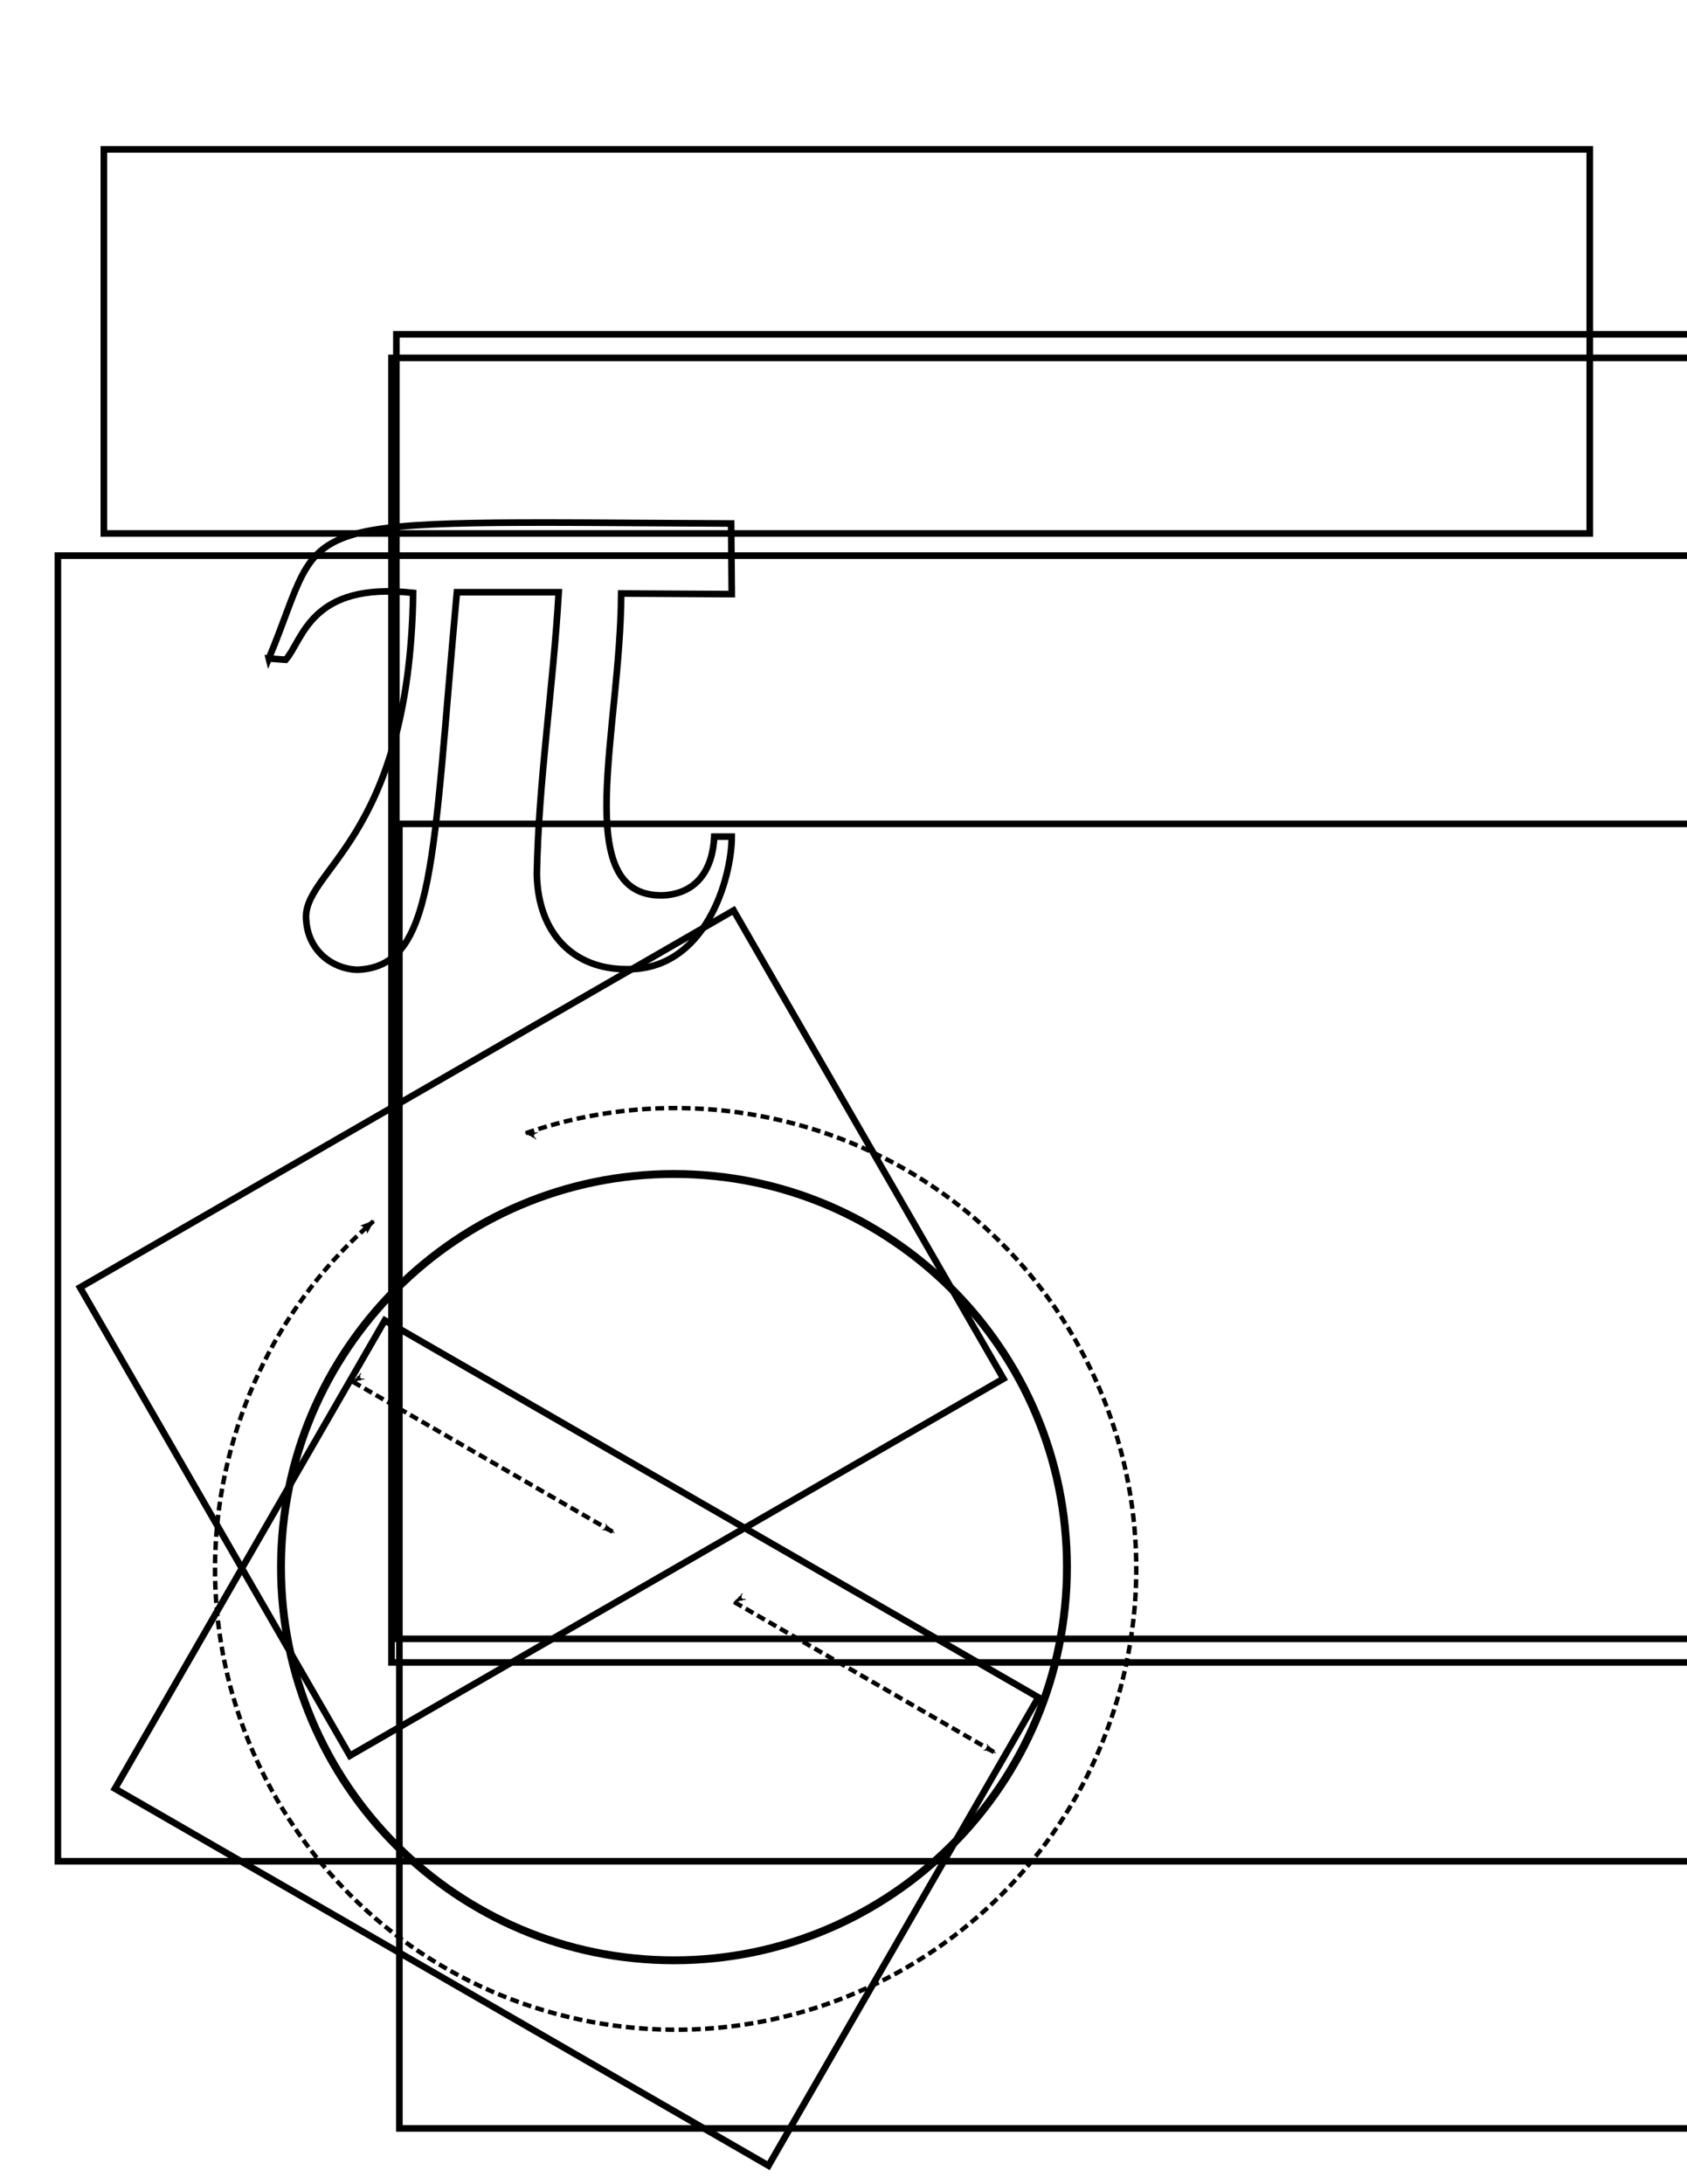
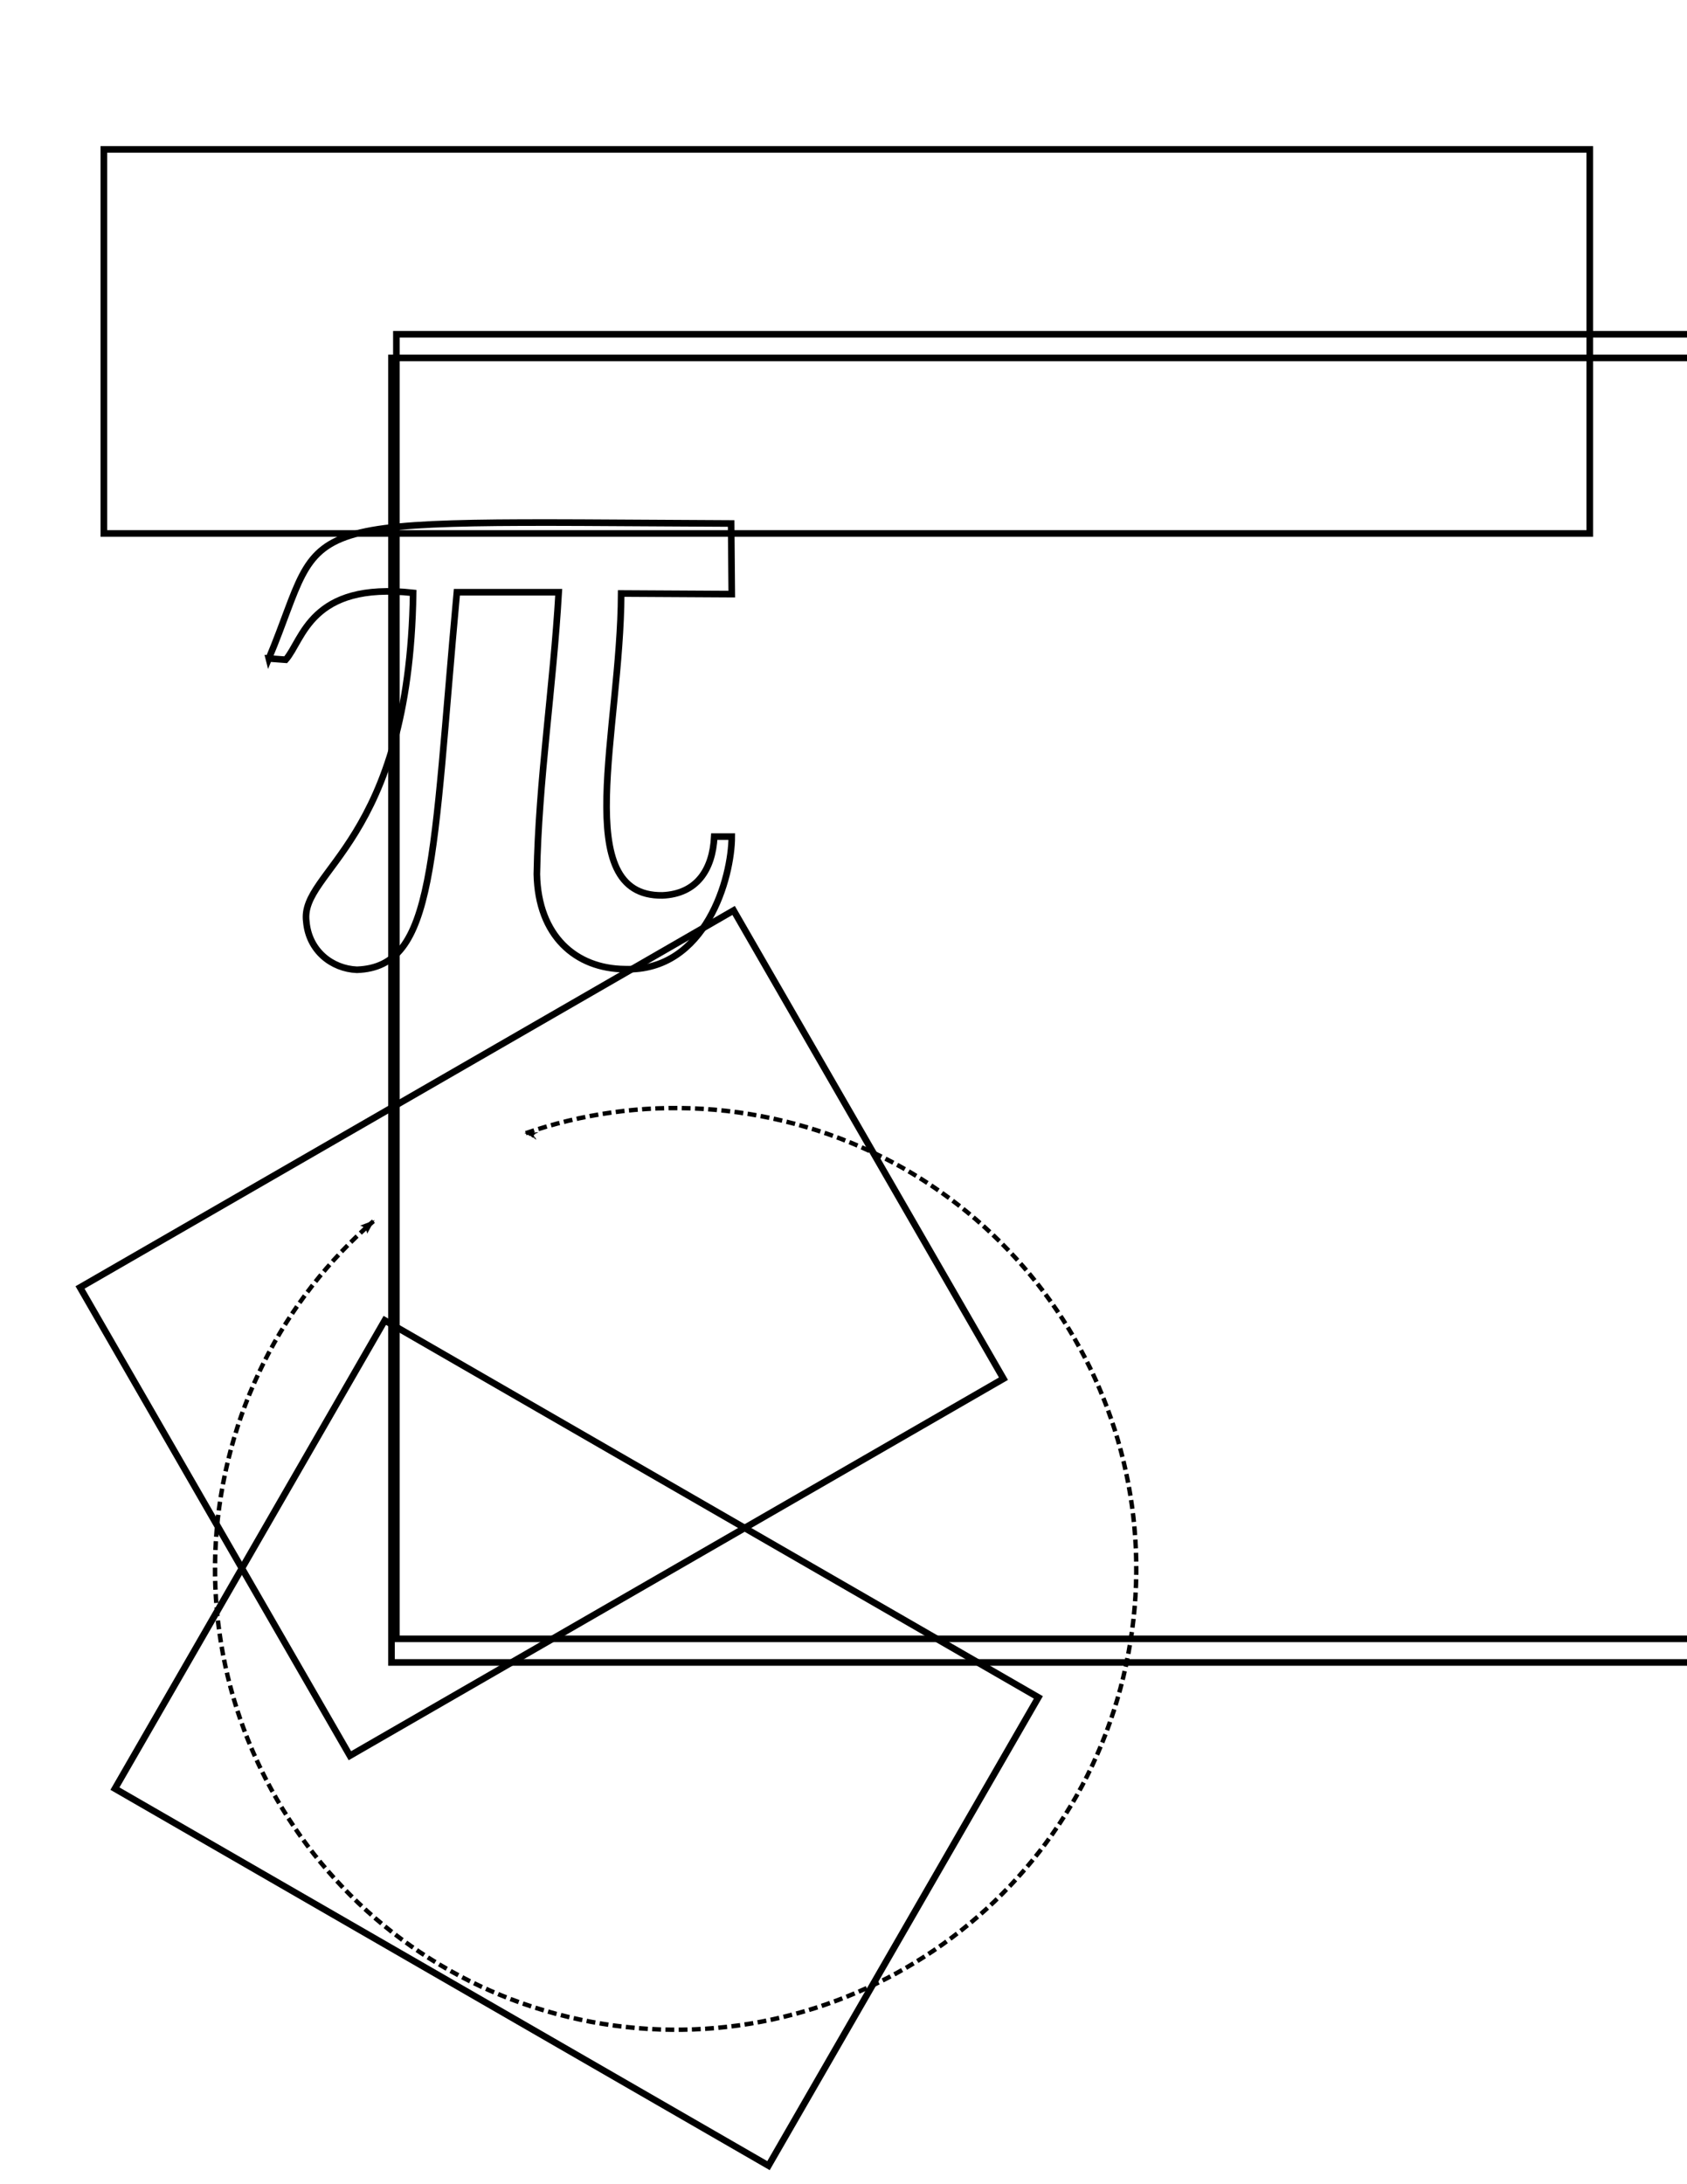
<svg xmlns="http://www.w3.org/2000/svg" xmlns:ns1="http://www.inkscape.org/namespaces/inkscape" xmlns:ns2="http://sodipodi.sourceforge.net/DTD/sodipodi-0.dtd" width="765" height="990" id="svg2" version="1.1" ns1:version="0.48.3.1 r9886" ns2:docname="pi-coloring5.svg">
  <defs id="defs4">
    <marker ns1:stockid="Arrow1Lend" orient="auto" refY="0.0" refX="0.0" id="Arrow1Lend" style="overflow:visible;">
      <path id="path5534" d="M 0.0,0.0 L 5.0,-5.0 L -12.5,0.0 L 5.0,5.0 L 0.0,0.0 z " style="fill-rule:evenodd;stroke:#000000;stroke-width:1.0pt;" transform="scale(0.8) rotate(180) translate(12.5,0)" />
    </marker>
    <marker ns1:stockid="Arrow1Lstart" orient="auto" refY="0.0" refX="0.0" id="Arrow1Lstart" style="overflow:visible">
      <path id="path5531" d="M 0.0,0.0 L 5.0,-5.0 L -12.5,0.0 L 5.0,5.0 L 0.0,0.0 z " style="fill-rule:evenodd;stroke:#000000;stroke-width:1.0pt" transform="scale(0.8) translate(12.5,0)" />
    </marker>
    <marker ns1:stockid="Arrow2Lend" orient="auto" refY="0.0" refX="0.0" id="Arrow2Lend" style="overflow:visible;">
      <path id="path5552" style="fill-rule:evenodd;stroke-width:0.625;stroke-linejoin:round;" d="M 8.719,4.034 L -2.207,0.016 L 8.719,-4.002 C 6.973,-1.63 6.983,1.616 8.719,4.034 z " transform="scale(1.1) rotate(180) translate(1,0)" />
    </marker>
  </defs>
  <ns2:namedview id="base" pagecolor="#ffffff" bordercolor="#666666" borderopacity="1.0" ns1:pageopacity="0.0" ns1:pageshadow="2" ns1:zoom="0.70710678" ns1:cx="316.75732" ns1:cy="583.44226" ns1:document-units="px" ns1:current-layer="layer1" showgrid="false" ns1:window-width="1920" ns1:window-height="1025" ns1:window-x="-3" ns1:window-y="-3" ns1:window-maximized="1" />
  <g ns1:label="Layer 1" ns1:groupmode="layer" id="layer1" transform="translate(0,-62.362)">
    <g id="g7439" transform="translate(0,-15.279)">
-       <path ns2:nodetypes="cccc" ns1:connector-curvature="0" id="path5525" d="m 160.02,703.943 c 39.441,22.771 78.881,45.542 118.322,68.313 m 54.61,31.529 c 39.441,22.771 78.881,45.542 118.322,68.313" style="fill:none;stroke:#000000;stroke-width:2;stroke-linecap:butt;stroke-linejoin:miter;stroke-miterlimit:4;stroke-opacity:1;stroke-dasharray:4, 2;stroke-dashoffset:0;marker-start:url(#Arrow1Lstart);marker-mid:none;marker-end:url(#Arrow1Lend)" />
      <flowRoot transform="matrix(0.512,0,0,0.512,29.72,123.606)" style="font-size:40px;font-style:normal;font-weight:normal;line-height:125%;letter-spacing:0px;word-spacing:0px;fill:none;stroke:#000000;stroke-width:5.854;stroke-miterlimit:4;stroke-opacity:1;stroke-dasharray:none;font-family:Sans" id="flowRoot4126" xml:space="preserve">
        <flowRegion id="flowRegion4128">
          <rect style="fill:none;stroke:#000000;stroke-width:5.854;stroke-miterlimit:4;stroke-opacity:1;stroke-dasharray:none" y="42.477" x="33.941" height="340.022" width="1316.026" id="rect4130" />
        </flowRegion>
        <flowPara style="font-size:144px;font-style:normal;font-variant:normal;font-weight:bold;font-stretch:normal;text-align:center;line-height:100%;text-anchor:middle;fill:none;stroke:#000000;stroke-width:5.854;stroke-miterlimit:4;stroke-opacity:1;stroke-dasharray:none;font-family:Sans;-inkscape-font-specification:Adobe Helvetica Bold" id="flowPara4132">Happy Pi Day!</flowPara>
      </flowRoot>
-       <path transform="matrix(1.188,0,0,1.188,10.994,165.447)" d="m 398,524 c 0,82.843 -67.157,150 -150,150 -82.843,0 -150,-67.157 -150,-150 0,-82.843 67.157,-150 150,-150 82.843,0 150,67.157 150,150 z" ns2:ry="150" ns2:rx="150" ns2:cy="524" ns2:cx="248" id="path4908" style="fill:none;stroke:#000000;stroke-width:3;stroke-miterlimit:4;stroke-opacity:1;stroke-dasharray:none" ns2:type="arc" />
      <path ns2:nodetypes="cssssssssc" ns1:connector-curvature="0" id="path4908-3" d="m 238.422,591.264 c 12.674,-4.375 25.814,-7.547 39.248,-9.417 13.434,-1.871 27.163,-2.439 41.014,-1.608 13.851,0.831 27.826,3.063 41.751,6.795 111.405,29.851 177.518,144.362 147.667,255.767 C 478.252,954.207 363.741,1020.32 252.335,990.469 140.93,960.618 74.817,846.107 104.668,734.702 c 3.731,-13.926 8.786,-27.144 14.991,-39.555 6.206,-12.411 13.563,-24.016 21.9,-34.715 8.337,-10.699 17.654,-20.492 27.779,-29.281" style="fill:none;stroke:#000000;stroke-width:2;stroke-miterlimit:4;stroke-opacity:1;stroke-dasharray:4, 2;stroke-dashoffset:0;marker-start:url(#Arrow1Lstart);marker-end:url(#Arrow2Lend)" />
      <flowRoot transform="matrix(0.444,-0.256,0.256,0.444,10.352,651.02)" style="font-size:40px;font-style:normal;font-weight:normal;line-height:125%;letter-spacing:0px;word-spacing:0px;fill:none;stroke:#000000;stroke-width:5.854;stroke-miterlimit:4;stroke-opacity:1;stroke-dasharray:none;font-family:Sans" id="flowRoot4126-9" xml:space="preserve">
        <flowRegion id="flowRegion4128-1">
          <rect style="fill:none;stroke:#000000;stroke-width:5.854;stroke-miterlimit:4;stroke-opacity:1;stroke-dasharray:none" y="42.477" x="33.941" height="478.004" width="667.509" id="rect4130-1" />
        </flowRegion>
        <flowPara style="font-size:144px;font-style:normal;font-variant:normal;font-weight:bold;font-stretch:normal;text-align:center;line-height:100%;text-anchor:middle;fill:none;stroke:#000000;stroke-width:5.854;stroke-miterlimit:4;stroke-opacity:1;stroke-dasharray:none;font-family:Sans;-inkscape-font-specification:Adobe Helvetica Bold" id="flowPara4132-3">c</flowPara>
      </flowRoot>
      <flowRoot transform="matrix(0.444,0.256,-0.256,0.444,170.293,648.564)" style="font-size:40px;font-style:normal;font-weight:normal;line-height:125%;letter-spacing:0px;word-spacing:0px;fill:none;stroke:#000000;stroke-width:5.854;stroke-miterlimit:4;stroke-opacity:1;stroke-dasharray:none;font-family:Sans" id="flowRoot4126-9-7" xml:space="preserve">
        <flowRegion id="flowRegion4128-1-0">
          <rect style="fill:none;stroke:#000000;stroke-width:5.854;stroke-miterlimit:4;stroke-opacity:1;stroke-dasharray:none" y="42.477" x="33.941" height="478.004" width="667.509" id="rect4130-1-6" />
        </flowRegion>
        <flowPara style="font-size:144px;font-style:normal;font-variant:normal;font-weight:bold;font-stretch:normal;text-align:center;line-height:100%;text-anchor:middle;fill:none;stroke:#000000;stroke-width:5.854;stroke-miterlimit:4;stroke-opacity:1;stroke-dasharray:none;font-family:Sans;-inkscape-font-specification:Adobe Helvetica Bold" id="flowPara4132-3-6">d</flowPara>
      </flowRoot>
      <g transform="translate(-35.414,30.87)" id="g7419">
        <g id="g7382" style="stroke-width:1.242;stroke-miterlimit:4;stroke-dasharray:none" transform="matrix(2.416,0,0,2.416,-297.921,-456.904)">
          <flowRoot transform="matrix(0.512,0,0,0.512,194.993,249.442)" style="font-size:40px;font-style:normal;font-weight:normal;line-height:125%;letter-spacing:0px;word-spacing:0px;fill:none;stroke:#000000;stroke-width:2.423;stroke-miterlimit:4;stroke-opacity:1;stroke-dasharray:none;font-family:Sans" id="flowRoot4126-6" xml:space="preserve">
            <flowRegion id="flowRegion4128-0">
              <rect style="fill:none;stroke:#000000;stroke-width:2.423;stroke-miterlimit:4;stroke-opacity:1;stroke-dasharray:none" y="42.477" x="33.941" height="478.004" width="667.509" id="rect4130-3" />
            </flowRegion>
            <flowPara style="font-size:144px;font-style:normal;font-variant:normal;font-weight:bold;font-stretch:normal;text-align:center;line-height:100%;text-anchor:middle;fill:none;stroke:#000000;stroke-width:2.423;stroke-miterlimit:4;stroke-opacity:1;stroke-dasharray:none;font-family:Sans;-inkscape-font-specification:Adobe Helvetica Bold" id="flowPara4132-2">c</flowPara>
          </flowRoot>
          <flowRoot transform="matrix(0.512,0,0,0.512,195.552,341.288)" style="font-size:40px;font-style:normal;font-weight:normal;line-height:125%;letter-spacing:0px;word-spacing:0px;fill:none;stroke:#000000;stroke-width:2.423;stroke-miterlimit:4;stroke-opacity:1;stroke-dasharray:none;font-family:Sans" id="flowRoot4126-6-5" xml:space="preserve">
            <flowRegion id="flowRegion4128-0-0">
-               <rect style="fill:none;stroke:#000000;stroke-width:2.423;stroke-miterlimit:4;stroke-opacity:1;stroke-dasharray:none" y="42.477" x="33.941" height="478.004" width="667.509" id="rect4130-3-4" />
-             </flowRegion>
+               </flowRegion>
            <flowPara style="font-size:144px;font-style:normal;font-variant:normal;font-weight:bold;font-stretch:normal;text-align:center;line-height:100%;text-anchor:middle;fill:none;stroke:#000000;stroke-width:2.423;stroke-miterlimit:4;stroke-opacity:1;stroke-dasharray:none;font-family:Sans;-inkscape-font-specification:Adobe Helvetica Bold" id="flowPara4132-2-7">d</flowPara>
          </flowRoot>
          <flowRoot transform="matrix(0.512,0,0,0.512,194.074,253.874)" style="font-size:40px;font-style:normal;font-weight:normal;line-height:125%;letter-spacing:0px;word-spacing:0px;fill:none;stroke:#000000;stroke-width:2.423;stroke-miterlimit:4;stroke-opacity:1;stroke-dasharray:none;font-family:Sans" id="flowRoot4126-6-9" xml:space="preserve">
            <flowRegion id="flowRegion4128-0-7">
              <rect style="fill:none;stroke:#000000;stroke-width:2.423;stroke-miterlimit:4;stroke-opacity:1;stroke-dasharray:none" y="42.477" x="33.941" height="478.004" width="667.509" id="rect4130-3-9" />
            </flowRegion>
            <flowPara style="font-size:144px;font-style:normal;font-variant:normal;font-weight:bold;font-stretch:normal;text-align:center;line-height:100%;text-anchor:middle;fill:none;stroke:#000000;stroke-width:2.423;stroke-miterlimit:4;stroke-opacity:1;stroke-dasharray:none;font-family:Sans;-inkscape-font-specification:Adobe Helvetica Bold" id="flowPara4132-2-9">_</flowPara>
          </flowRoot>
        </g>
        <flowRoot xml:space="preserve" id="flowRoot4126-6-52" style="font-size:40px;font-style:normal;font-weight:normal;line-height:125%;letter-spacing:0px;word-spacing:0px;fill:none;stroke:#000000;stroke-width:2.423;stroke-miterlimit:4;stroke-opacity:1;stroke-dasharray:none;font-family:Sans" transform="matrix(1.238,0,0,1.238,19.638,246.029)">
          <flowRegion id="flowRegion4128-0-07">
-             <rect id="rect4130-3-7" width="667.509" height="478.004" x="33.941" y="42.477" style="fill:none;stroke:#000000;stroke-width:2.423;stroke-miterlimit:4;stroke-opacity:1;stroke-dasharray:none" />
-           </flowRegion>
+             </flowRegion>
          <flowPara id="flowPara4132-2-2" style="font-size:144px;font-style:normal;font-variant:normal;font-weight:bold;font-stretch:normal;text-align:center;line-height:100%;text-anchor:middle;fill:none;stroke:#000000;stroke-width:2.423;stroke-miterlimit:4;stroke-opacity:1;stroke-dasharray:none;font-family:Sans;-inkscape-font-specification:Adobe Helvetica Bold">=</flowPara>
        </flowRoot>
        <path ns1:connector-curvature="0" style="fill:none;stroke:#000000;stroke-width:3;stroke-miterlimit:4;stroke-opacity:1;stroke-dasharray:none" d="m 157.317,345.238 7.649,0.567 c 7.932,-8.971 11.049,-35.507 57.794,-30.313 -1.7,113.699 -51.561,125.692 -48.445,149.018 1.133,13.221 11.615,21.342 22.947,21.814 35.791,-1.228 34.185,-49.484 45.329,-171.115 l 46.178,0 c -2.455,42.873 -9.16,85.746 -9.915,127.77 0.567,27.953 17.565,42.873 39.946,43.062 36.829,1.228 48.445,-41.74 48.445,-60.06 l -7.932,0 c -0.755,15.11 -8.027,25.969 -23.514,26.631 -42.212,0.567 -18.981,-74.225 -18.698,-136.835 l 50.145,0.283 -0.283,-32.013 c -208.421,-1.01 -181.966,-5.096 -209.644,61.193 z" id="path3857-2" />
      </g>
    </g>
  </g>
</svg>